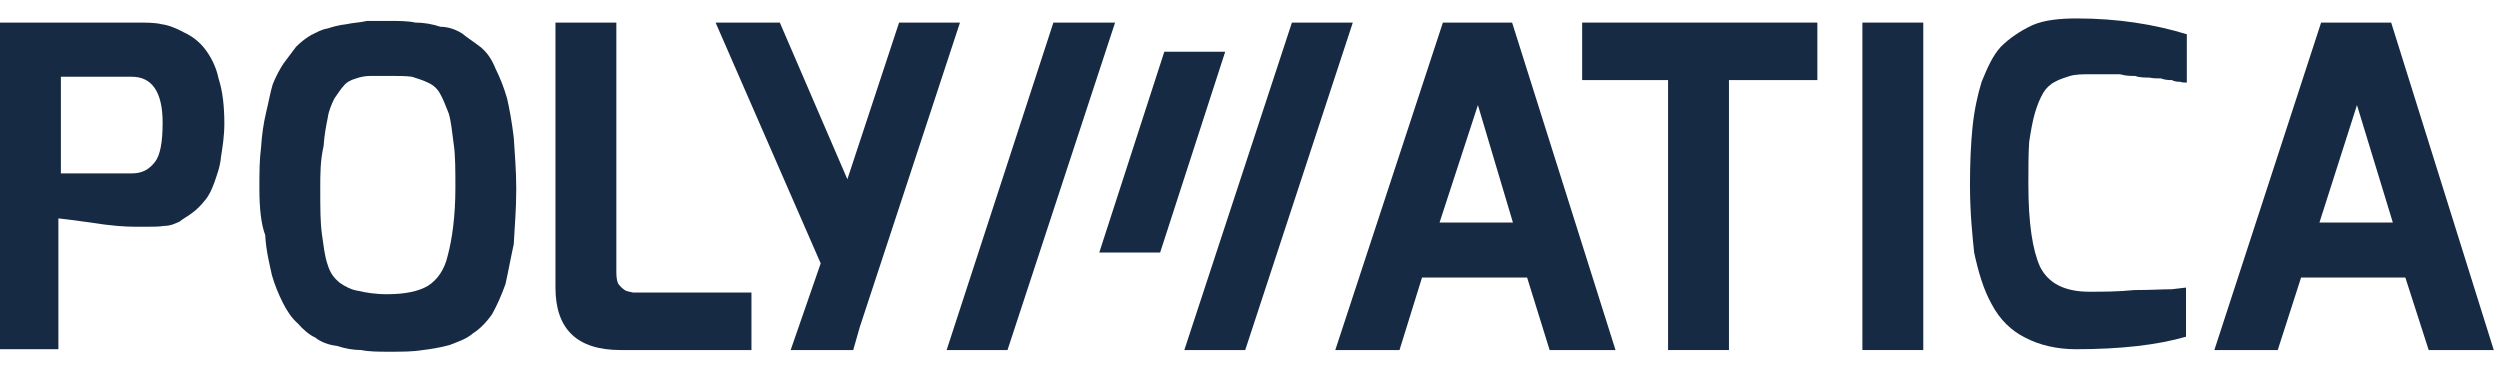
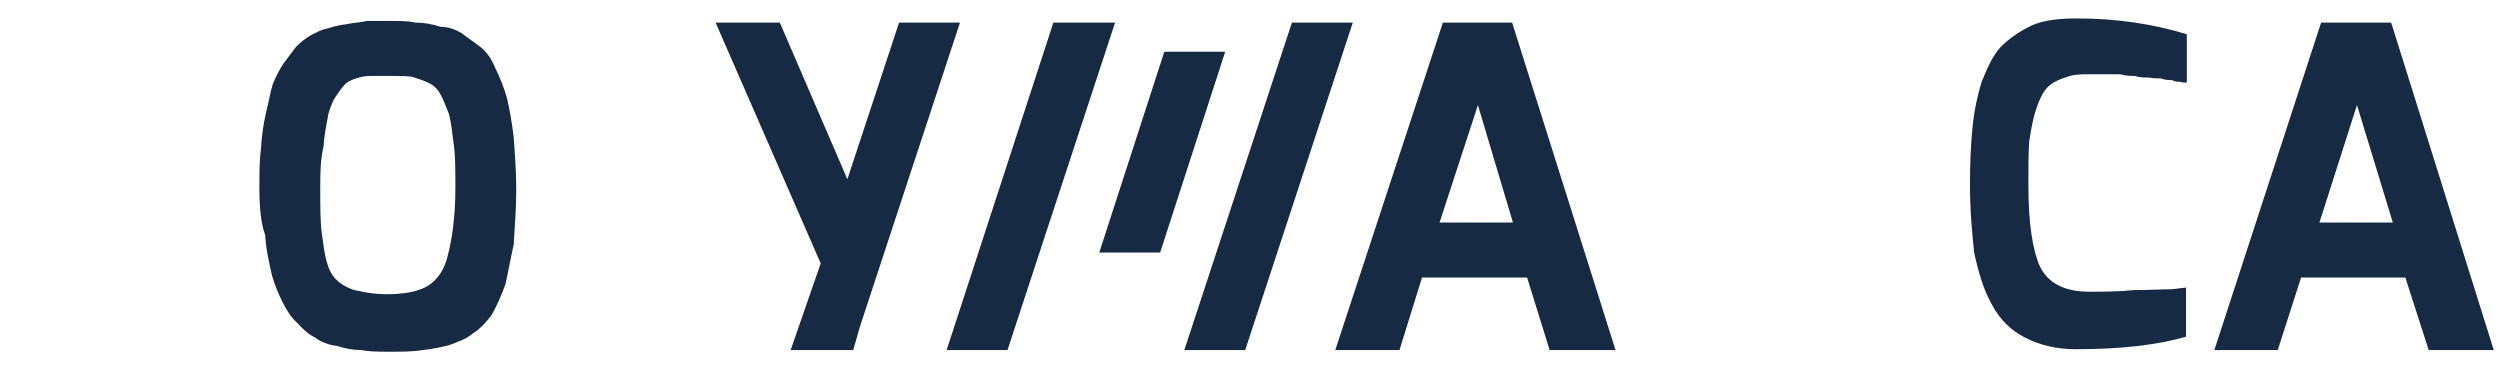
<svg xmlns="http://www.w3.org/2000/svg" width="115" height="17" viewBox="0 0 115 17" fill="none">
-   <path fill-rule="evenodd" clip-rule="evenodd" d="M0 1.039H6.292C6.752 1.039 7.136 1.039 7.443 1.116C7.75 1.154 8.133 1.307 8.479 1.499C8.862 1.678 9.182 1.933 9.438 2.266C9.668 2.572 9.937 3.032 10.052 3.607C10.244 4.182 10.32 4.91 10.32 5.677C10.32 6.252 10.244 6.712 10.167 7.21C10.129 7.67 9.975 8.053 9.86 8.398C9.745 8.705 9.63 8.973 9.438 9.203C9.233 9.458 9.041 9.65 8.862 9.778C8.671 9.931 8.44 10.046 8.249 10.2C7.98 10.315 7.827 10.391 7.558 10.391C7.289 10.429 7.136 10.429 6.867 10.429H6.177C5.793 10.429 5.103 10.391 4.182 10.238C3.236 10.11 2.737 10.046 2.686 10.046V16.064H0V1.039ZM2.801 7.976H6.062C6.561 7.976 6.867 7.785 7.136 7.44C7.366 7.133 7.481 6.558 7.481 5.638C7.481 4.22 6.983 3.53 6.062 3.53H2.801V7.976Z" fill="#172A43" />
  <path fill-rule="evenodd" clip-rule="evenodd" d="M11.932 8.705C11.932 7.977 11.932 7.363 12.008 6.789C12.047 6.175 12.123 5.677 12.239 5.179C12.354 4.719 12.43 4.259 12.546 3.876C12.699 3.492 12.891 3.147 13.044 2.917L13.62 2.151C13.812 1.959 14.042 1.768 14.31 1.614C14.54 1.499 14.809 1.346 15.078 1.308C15.308 1.231 15.576 1.154 15.922 1.116C16.267 1.039 16.574 1.039 16.881 0.963H17.878C18.377 0.963 18.761 0.963 19.106 1.039C19.49 1.039 19.873 1.103 20.257 1.231C20.602 1.231 20.948 1.346 21.255 1.538C21.485 1.729 21.792 1.921 22.137 2.189C22.444 2.457 22.636 2.764 22.789 3.147C22.981 3.531 23.173 3.991 23.326 4.527C23.441 5.025 23.556 5.677 23.633 6.329C23.672 7.018 23.748 7.785 23.748 8.705C23.748 9.663 23.672 10.43 23.633 11.235C23.48 11.925 23.365 12.576 23.25 13.074C23.058 13.611 22.866 14.033 22.636 14.454C22.367 14.837 22.06 15.144 21.753 15.336C21.446 15.604 21.063 15.719 20.679 15.872C20.257 15.987 19.797 16.064 19.451 16.102C18.991 16.179 18.492 16.179 17.917 16.179C17.418 16.179 16.996 16.179 16.612 16.102C16.254 16.102 15.883 16.038 15.5 15.911C15.116 15.872 14.732 15.719 14.502 15.527C14.234 15.412 13.927 15.144 13.697 14.876C13.428 14.646 13.198 14.301 13.006 13.918C12.814 13.534 12.622 13.074 12.507 12.653C12.392 12.116 12.239 11.541 12.2 10.813C12.008 10.315 11.932 9.548 11.932 8.705ZM14.809 10.775C14.886 11.273 14.924 11.771 15.078 12.193C15.193 12.576 15.384 12.806 15.615 12.998C15.883 13.189 16.19 13.343 16.497 13.381C16.804 13.458 17.265 13.534 17.802 13.534C18.62 13.534 19.247 13.406 19.681 13.151C20.104 12.883 20.449 12.423 20.602 11.733C20.794 11.005 20.948 9.97 20.948 8.628C20.948 7.862 20.948 7.133 20.871 6.635C20.794 6.06 20.756 5.6 20.641 5.217C20.487 4.834 20.372 4.527 20.257 4.336C20.142 4.106 19.95 3.914 19.681 3.799C19.451 3.684 19.183 3.607 18.953 3.531C18.684 3.492 18.3 3.492 17.955 3.492H17.073C16.804 3.492 16.612 3.531 16.382 3.607C16.113 3.684 15.922 3.799 15.807 3.952C15.691 4.067 15.576 4.259 15.384 4.527C15.269 4.757 15.116 5.102 15.078 5.409C15.001 5.792 14.924 6.175 14.886 6.712C14.732 7.402 14.732 7.977 14.732 8.705C14.732 9.548 14.732 10.238 14.809 10.775Z" fill="#172A43" />
-   <path d="M25.551 13.227V1.039H28.352V12.384C28.352 12.652 28.352 12.844 28.429 13.036C28.505 13.151 28.62 13.266 28.736 13.342C28.851 13.419 29.004 13.419 29.119 13.457H34.567V16.102H28.544C26.549 16.102 25.551 15.144 25.551 13.227Z" fill="#172A43" />
  <path fill-rule="evenodd" clip-rule="evenodd" d="M61.423 16.102L66.373 1.039H69.557L74.314 16.102H71.283L70.247 12.767H65.413L64.377 16.102H61.423ZM69.595 10.238L67.984 4.834L66.219 10.238H69.595Z" fill="#172A43" />
-   <path d="M72.779 3.684V1.039H83.599V3.684H79.532V16.102H76.731V3.684H72.818H72.779Z" fill="#172A43" />
-   <path d="M85.67 1.039H88.471V16.102H85.67V1.039Z" fill="#172A43" />
  <path d="M90.619 8.514C90.619 7.479 90.658 6.635 90.734 5.869C90.811 5.102 90.965 4.374 91.156 3.761C91.425 3.109 91.655 2.573 92.039 2.151C92.423 1.768 92.921 1.423 93.497 1.155C94.034 0.925 94.725 0.848 95.53 0.848C97.41 0.848 99.098 1.116 100.594 1.576V3.799C100.479 3.799 100.364 3.799 100.288 3.761C100.172 3.761 100.057 3.761 99.904 3.684C99.789 3.684 99.597 3.684 99.405 3.608C99.213 3.608 99.06 3.608 98.868 3.569C98.676 3.569 98.408 3.569 98.216 3.493C97.986 3.493 97.794 3.493 97.525 3.416H96.182C95.799 3.416 95.492 3.416 95.223 3.493C94.993 3.569 94.725 3.646 94.533 3.761C94.302 3.876 94.111 4.067 93.996 4.259C93.842 4.527 93.727 4.796 93.612 5.179C93.497 5.562 93.42 6.022 93.343 6.52C93.305 7.057 93.305 7.747 93.305 8.475C93.305 10.277 93.497 11.503 93.842 12.27C94.226 13.036 94.98 13.419 96.106 13.419C96.719 13.419 97.41 13.419 98.177 13.343C98.906 13.343 99.482 13.305 99.904 13.305L100.556 13.228V15.489C99.226 15.873 97.538 16.064 95.492 16.064C94.609 16.064 93.804 15.873 93.151 15.527C92.538 15.221 92.001 14.723 91.617 13.994C91.233 13.305 91.003 12.5 90.811 11.618C90.734 10.851 90.619 9.817 90.619 8.514Z" fill="#172A43" />
  <path fill-rule="evenodd" clip-rule="evenodd" d="M101.86 16.102L106.771 1.039H109.994L114.713 16.102H111.72L110.646 12.767H105.85L104.776 16.102H101.86ZM110.071 10.238L108.421 4.834L106.694 10.238H110.071Z" fill="#172A43" />
  <path fill-rule="evenodd" clip-rule="evenodd" d="M56.359 2.381L53.366 11.618H50.566L53.558 2.381H56.359ZM62.229 1.039L57.28 16.102H54.479L59.428 1.039H62.229ZM51.294 1.039L46.345 16.102H43.545L48.456 1.039H51.294Z" fill="#172A43" />
  <path d="M41.358 1.039L38.979 8.245L35.872 1.039H32.917L37.752 12.116L36.37 16.102H39.248L39.555 15.029L40.552 12.001L44.159 1.039H41.358Z" fill="#172A43" />
</svg>